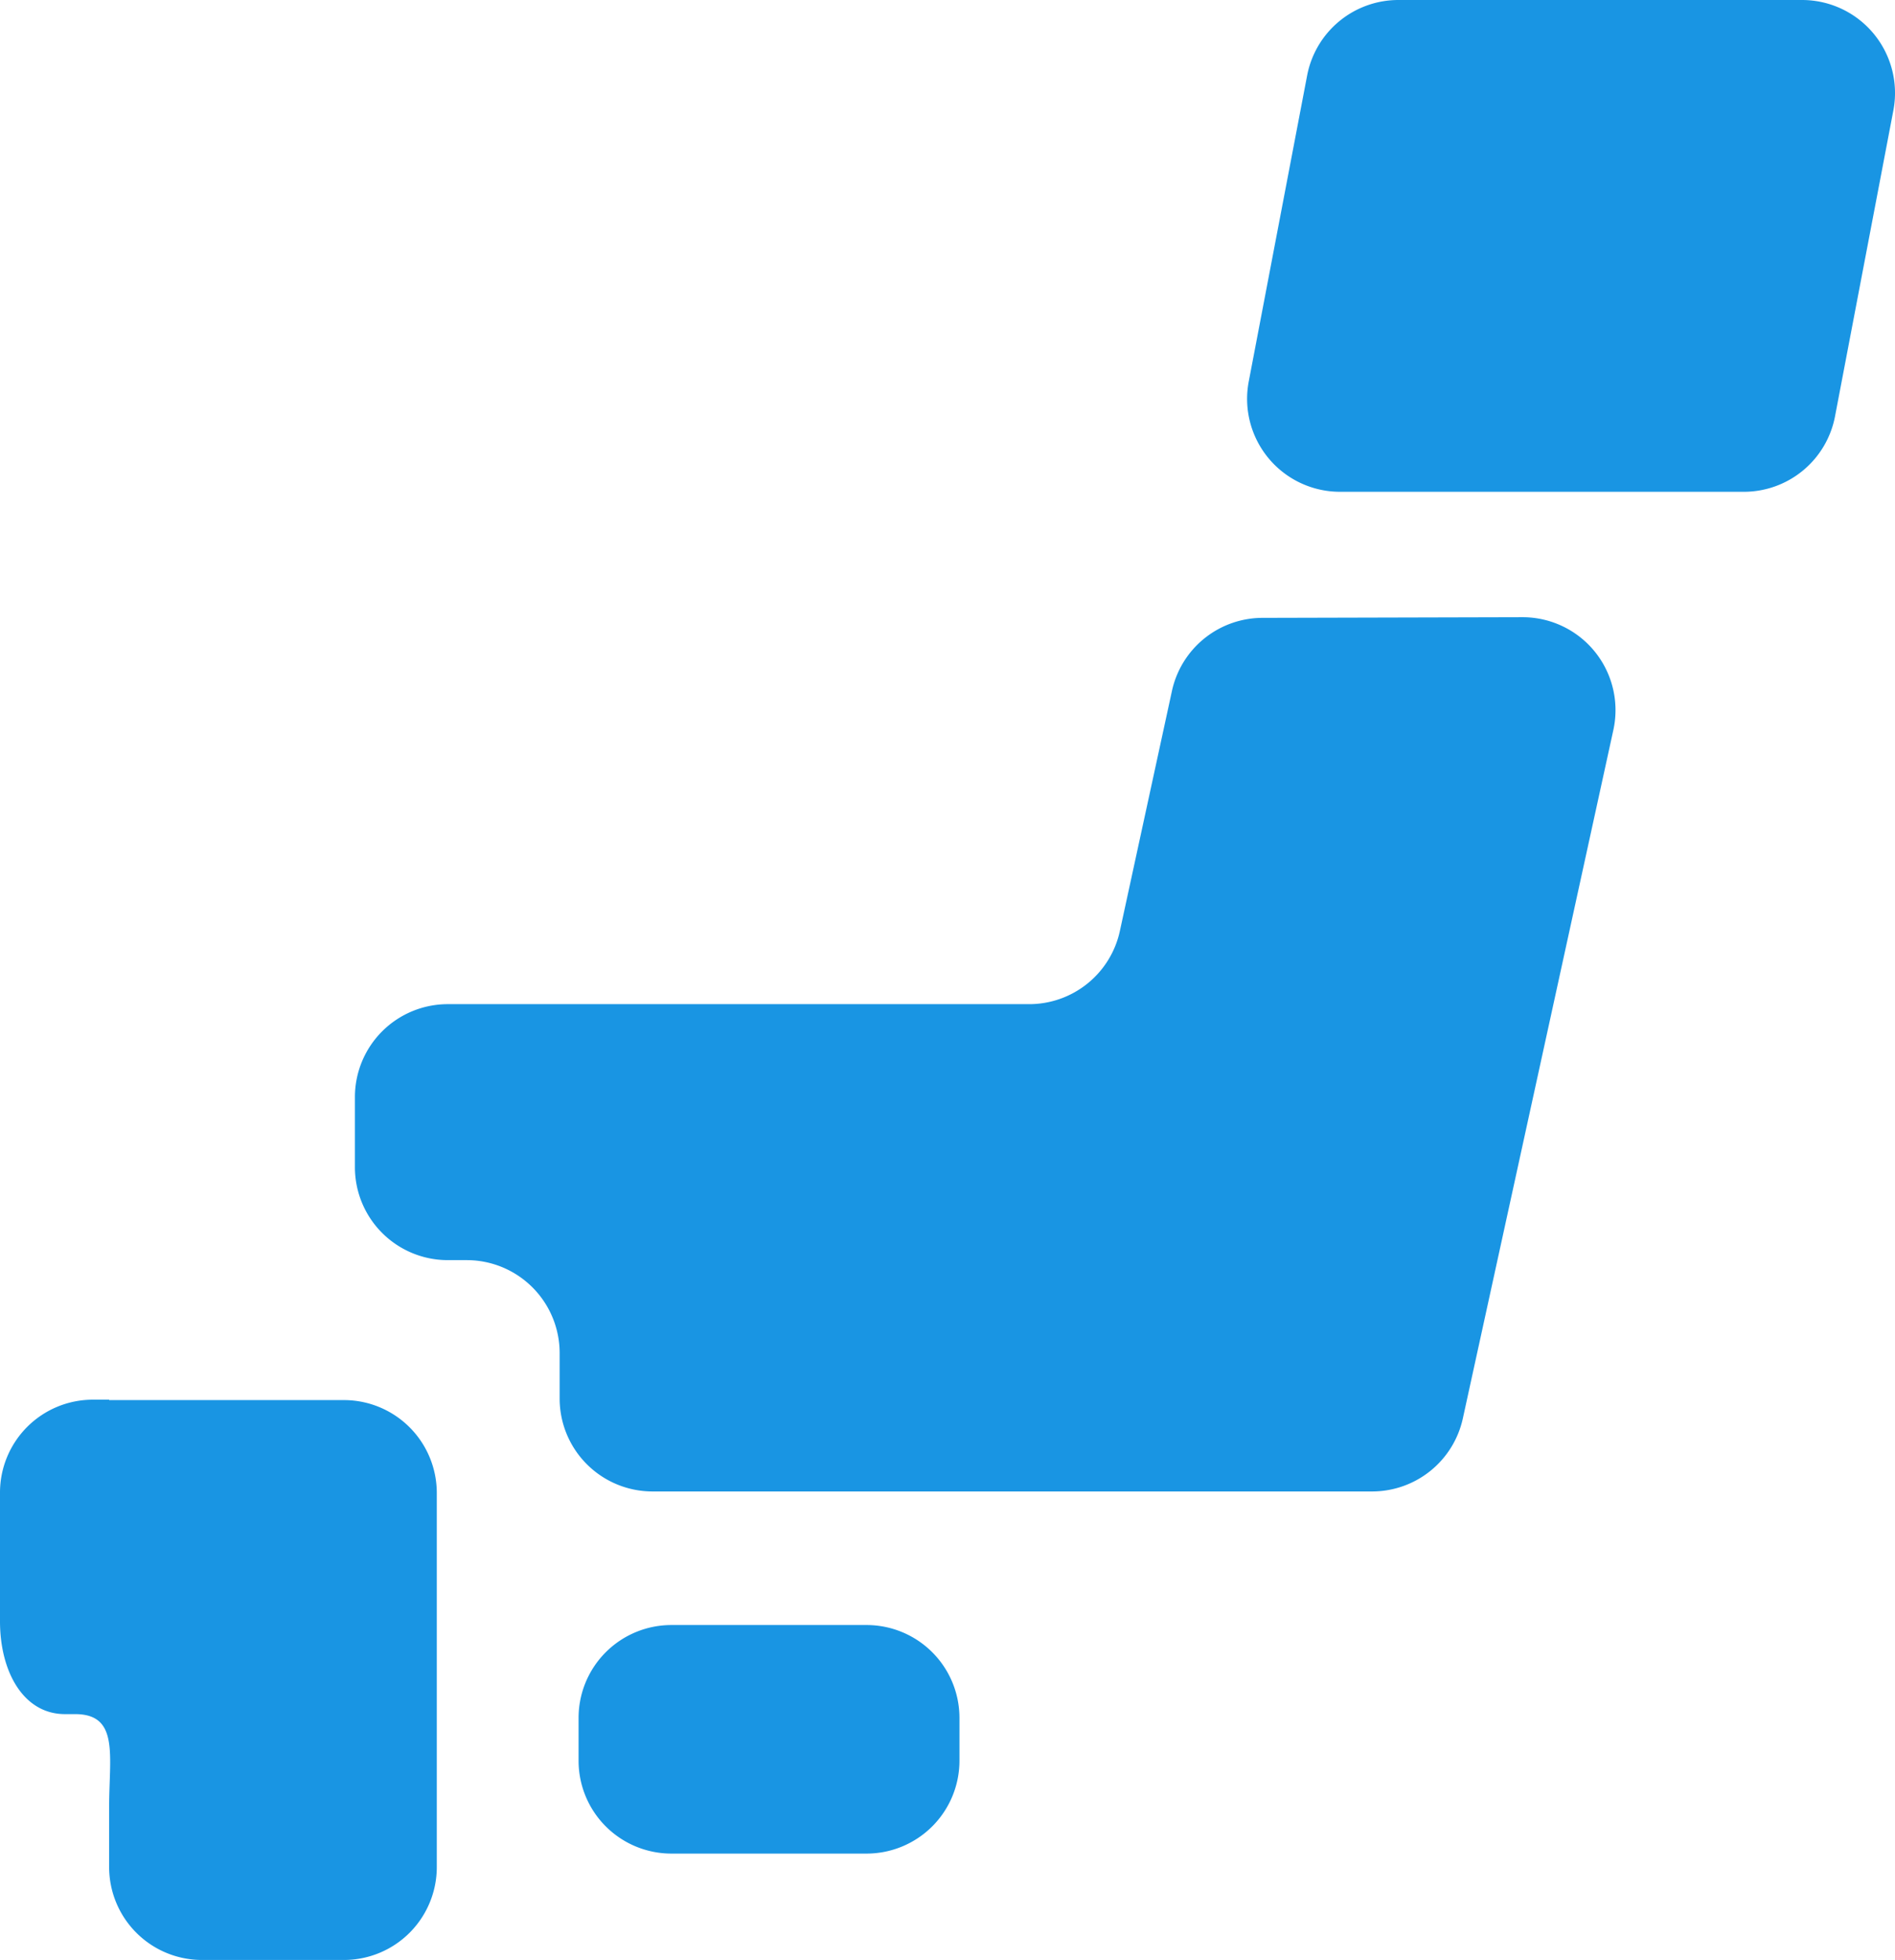
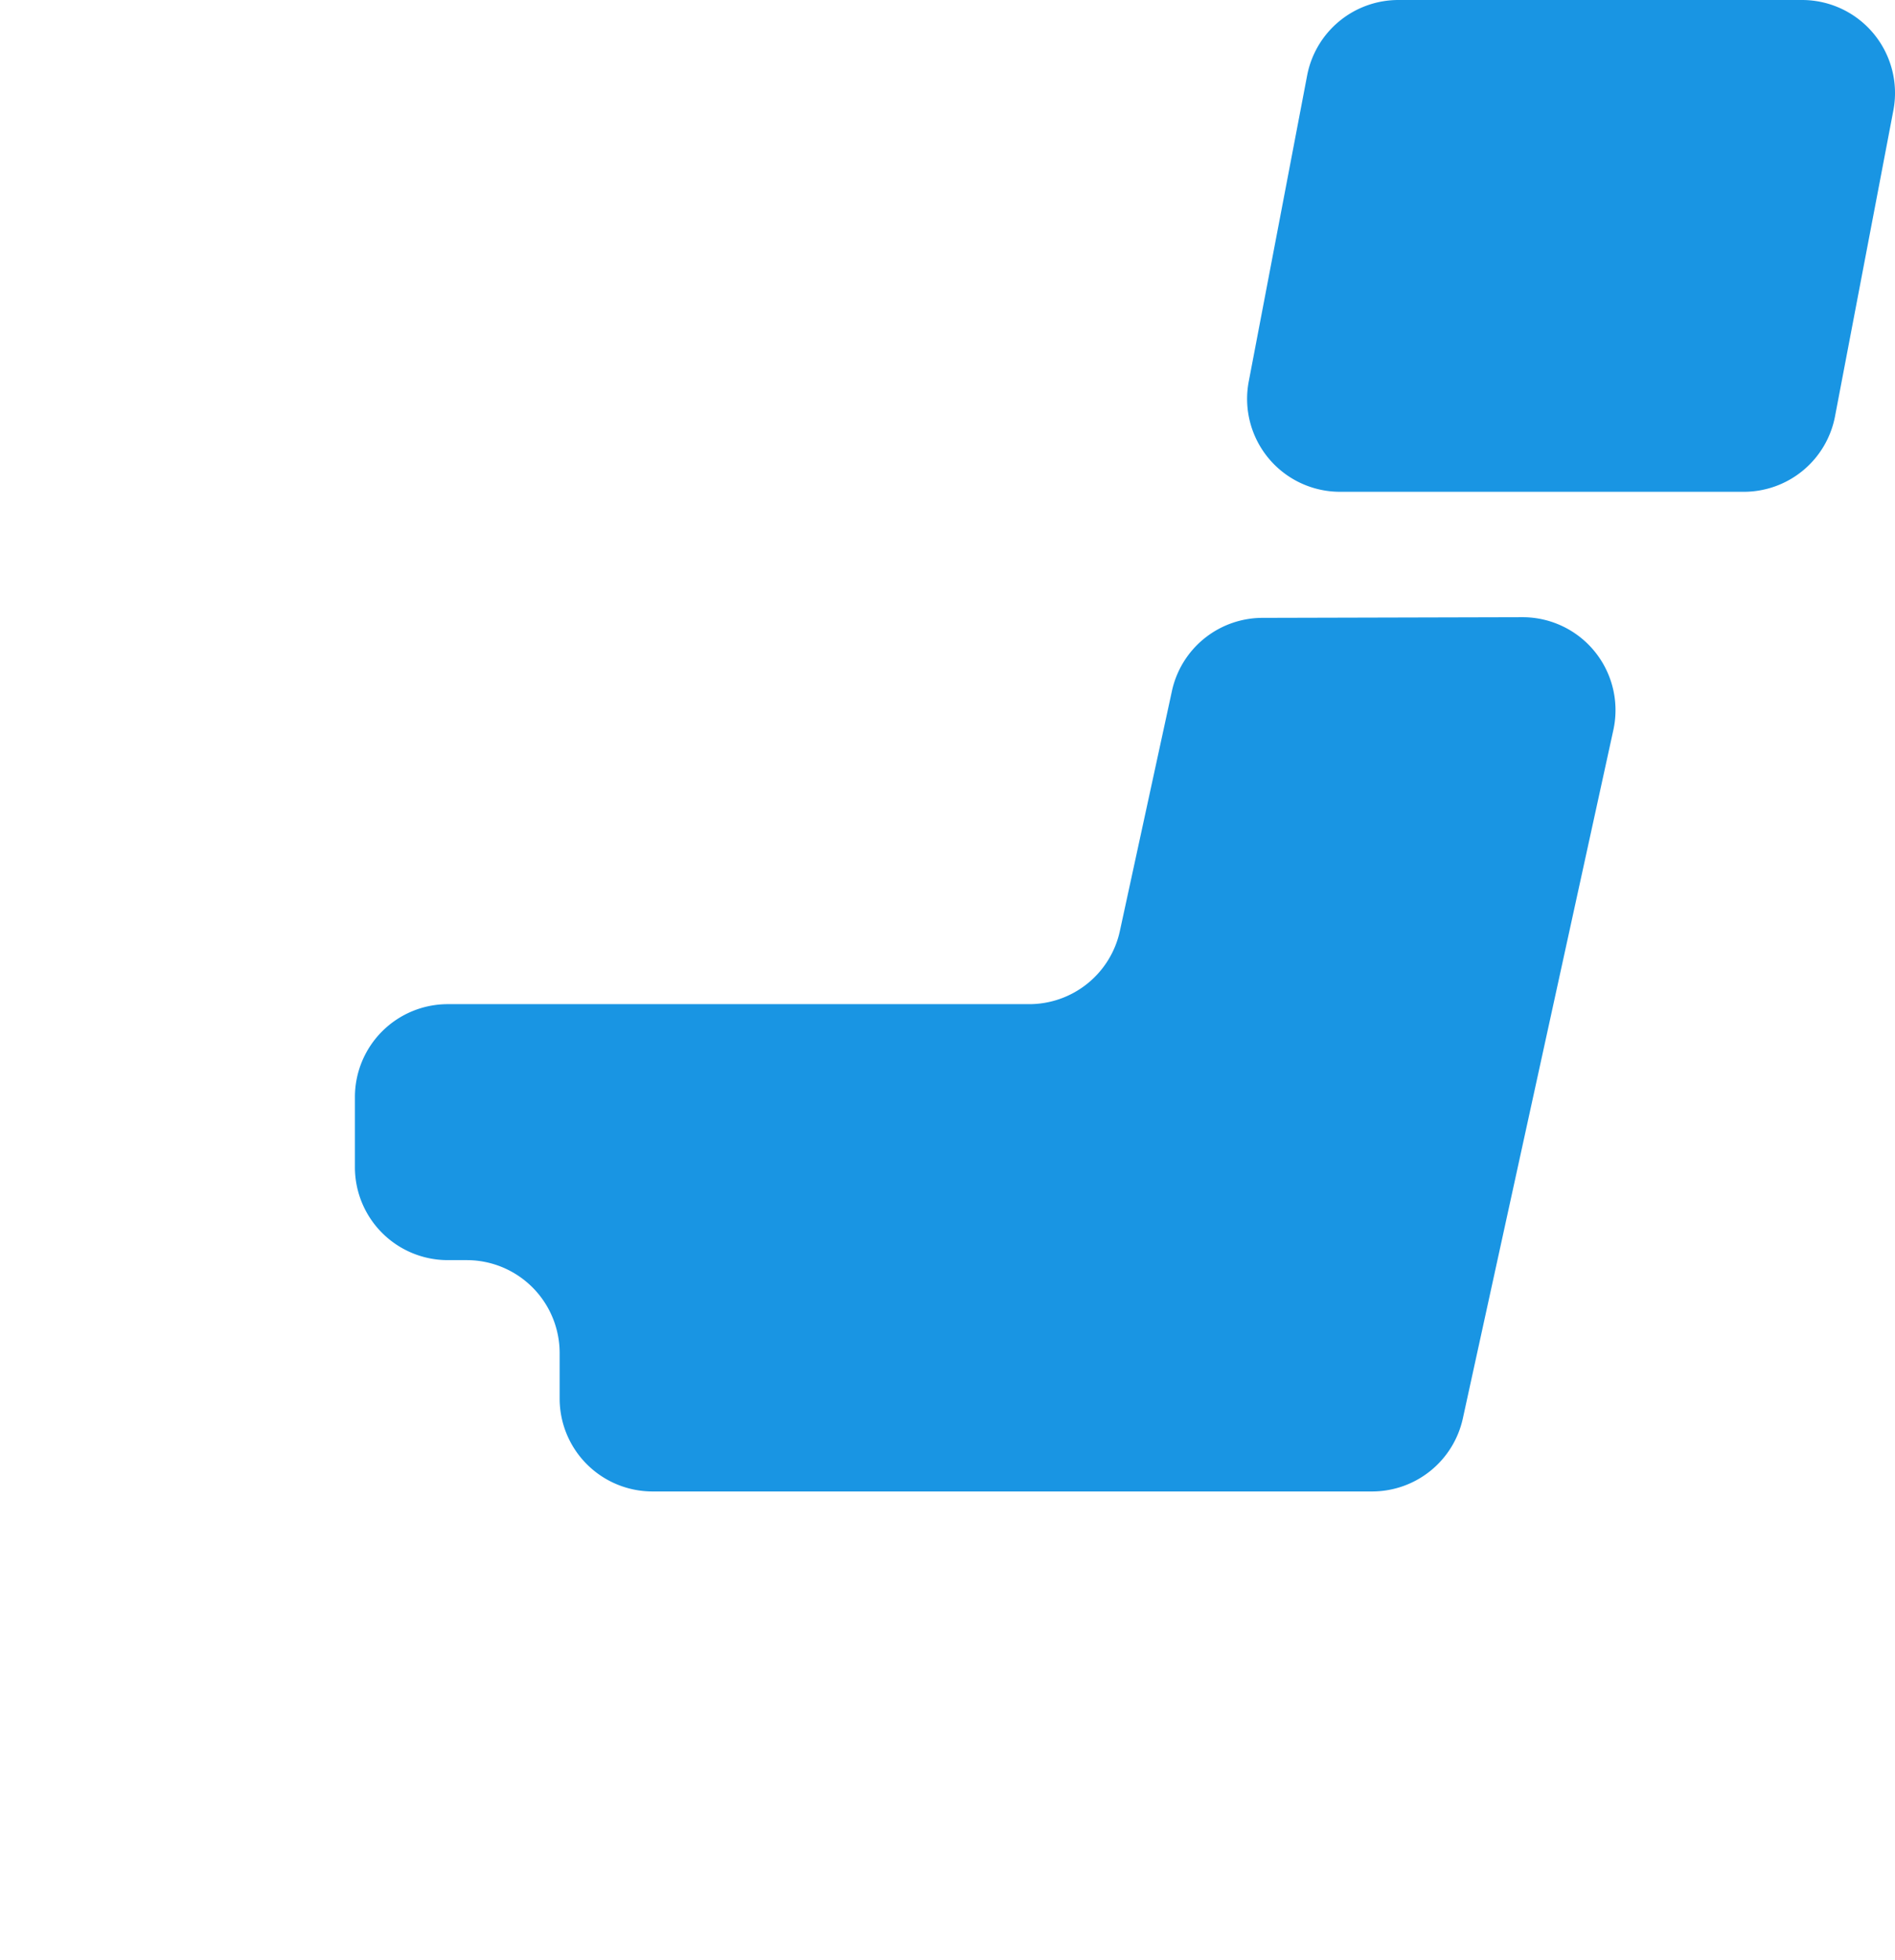
<svg xmlns="http://www.w3.org/2000/svg" width="23.215" height="24" viewBox="0 0 23.215 24">
  <g id="グループ_21576" data-name="グループ 21576" transform="translate(-8.368)">
-     <path id="パス_1906" data-name="パス 1906" d="M164.223,426.225a1.138,1.138,0,0,1-1.137,1.137h-2.392a1.137,1.137,0,0,1-1.137-1.137V425.7a1.137,1.137,0,0,1,1.137-1.137h2.392a1.138,1.138,0,0,1,1.137,1.137Z" transform="translate(-144.101 -404.661)" fill="#1995e3" />
-     <path id="パス_1907" data-name="パス 1907" d="M9.705,365.687h-.2a1.138,1.138,0,0,0-1.137,1.137V368.4c0,.628.293,1.138.795,1.138h.125c.543,0,.417.509.417,1.137v.737a1.138,1.138,0,0,0,1.138,1.137h1.739a1.138,1.138,0,0,0,1.137-1.137v-4.583a1.138,1.138,0,0,0-1.137-1.137H9.705Z" transform="translate(0 -348.545)" fill="#1995e3" />
    <path id="パス_1908" data-name="パス 1908" d="M112.238,161.438a1.137,1.137,0,0,0-1.111.9l-.636,2.931a1.137,1.137,0,0,1-1.112.9h-7.123a1.138,1.138,0,0,0-1.137,1.137v.861a1.138,1.138,0,0,0,1.137,1.137h.234a1.138,1.138,0,0,1,1.137,1.138V171a1.138,1.138,0,0,0,1.137,1.137h8.818a1.138,1.138,0,0,0,1.111-.9l1.843-8.427a1.138,1.138,0,0,0-1.112-1.38Z" transform="translate(-88.403 -153.871)" fill="#1995e3" />
    <path id="パス_1909" data-name="パス 1909" d="M341.514,5.1a1.137,1.137,0,0,1-1.118.923H335.45a1.138,1.138,0,0,1-1.118-1.351l.715-3.746A1.138,1.138,0,0,1,336.165,0h4.947a1.139,1.139,0,0,1,1.117,1.352Z" transform="translate(-310.666)" fill="#1995e3" />
  </g>
</svg>